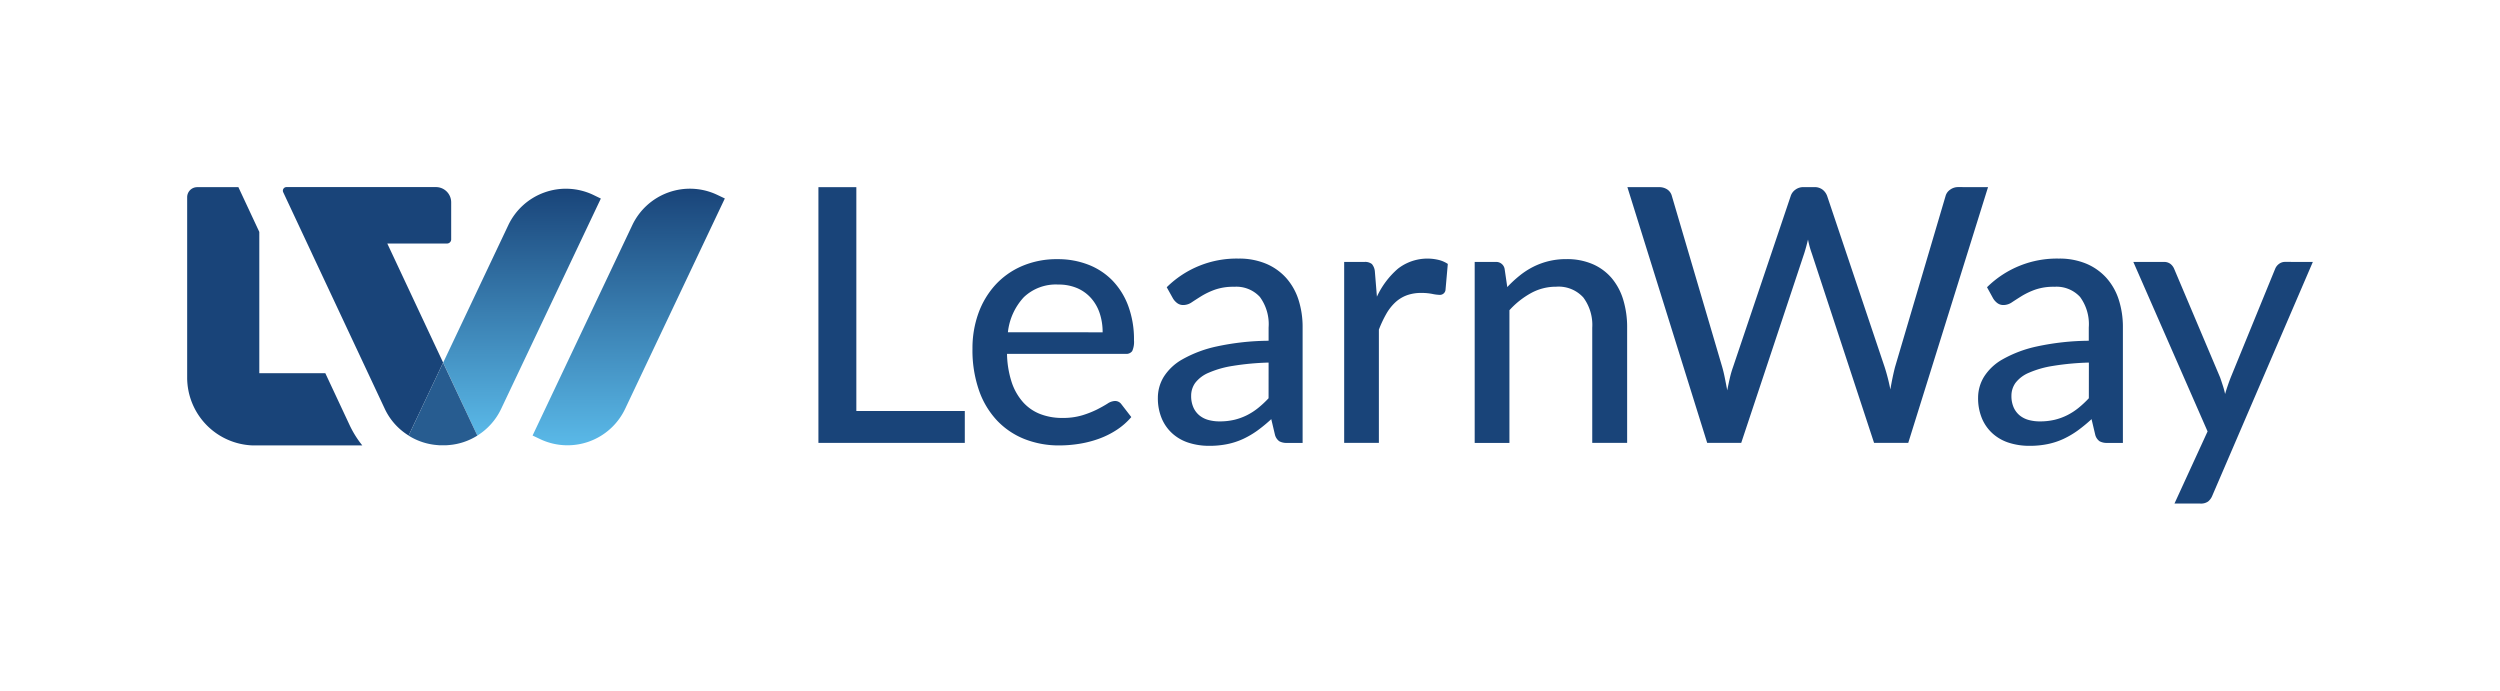
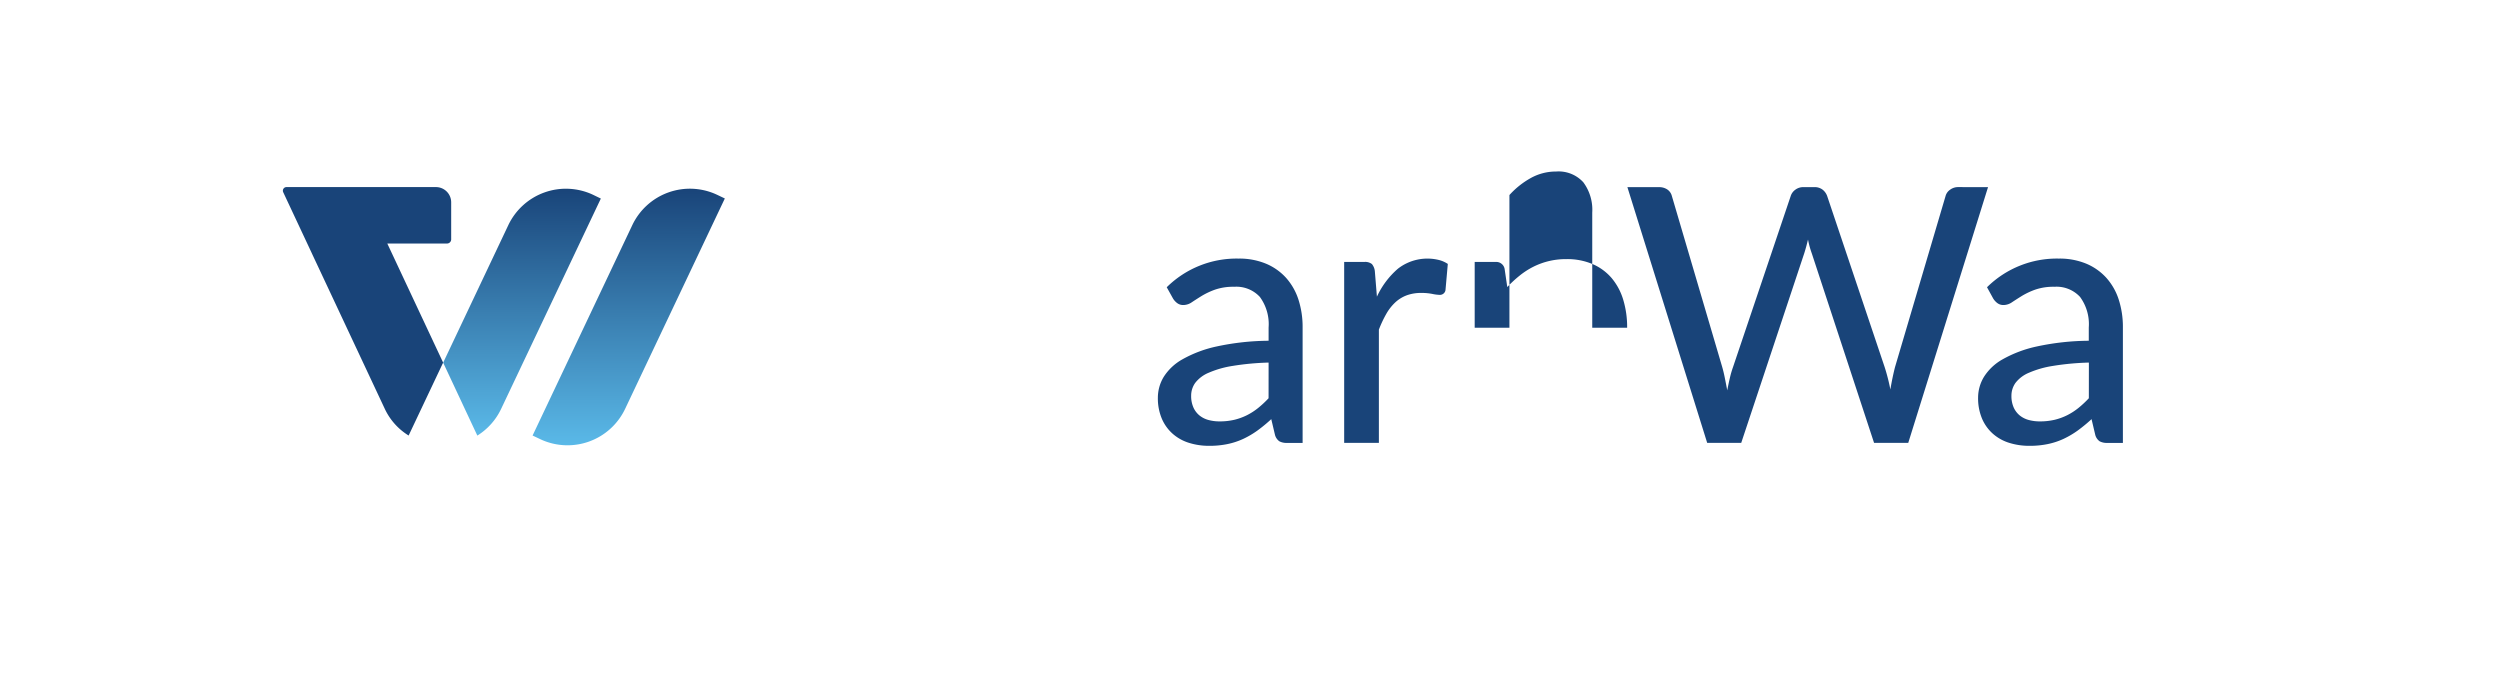
<svg xmlns="http://www.w3.org/2000/svg" xmlns:xlink="http://www.w3.org/1999/xlink" width="239.11" height="66.069" viewBox="0 0 239.11 66.069">
  <defs>
    <style>.a{fill:none;}.b{fill:#194479;}.c{fill:#0d1128;}.d{fill:url(#a);}.e{fill:#275c90;}.f{fill:url(#b);}</style>
    <linearGradient id="a" x1="0.5" x2="0.5" y2="1" gradientUnits="objectBoundingBox">
      <stop offset="0" stop-color="#194479" />
      <stop offset="1" stop-color="#5ab9e8" />
    </linearGradient>
    <linearGradient id="b" x1="0.5" y1="0" x2="0.5" xlink:href="#a" />
  </defs>
  <rect class="a" width="239.11" height="66.069" />
-   <path class="b" d="M241.355,249.3H231.1c-.084,0-.159,0-.246,0a6.5,6.5,0,0,1-6.254-6.5V225.562a.963.963,0,0,1,.962-.962H229.5l2,4.281v13.511h6.313l2.343,5.006a9.643,9.643,0,0,0,1.193,1.9Z" transform="translate(-206.699 -206.699)" />
  <path class="c" d="M303.316,534.4h-.246v0C303.154,534.4,303.233,534.4,303.316,534.4Z" transform="translate(-278.914 -491.806)" />
  <path class="b" d="M355.538,226.027v3.556a.4.4,0,0,1-.41.38l-5.7,0,5.34,11.389-3.3,6.975a5.978,5.978,0,0,1-2.279-2.551l-6.9-14.708-.088-.192-2.727-5.818a.344.344,0,0,1,.31-.493h14.329A1.458,1.458,0,0,1,355.538,226.027Z" transform="translate(-312.385 -206.671)" />
  <path class="d" d="M546.871,227.438l-9.539,20.12a6.058,6.058,0,0,1-2.274,2.551l-3.268-6.975,6.23-13.151a6.1,6.1,0,0,1,8.119-2.9Z" transform="translate(-489.404 -208.447)" />
-   <path class="e" d="M496.875,442.165s-.01,0-.014.01a6,6,0,0,1-2.743.9c-.094.01-.192.014-.291.019h-.478c-.1,0-.2-.01-.292-.019a6.052,6.052,0,0,1-2.757-.908l3.3-6.975Z" transform="translate(-451.221 -400.504)" />
  <path class="f" d="M639.11,250.077l.732.349a6.1,6.1,0,0,0,8.119-2.9l9.536-20.121-.732-.349a6.1,6.1,0,0,0-8.119,2.9Z" transform="translate(-588.171 -208.422)" />
-   <path class="b" d="M996.091,246.009v3.049h-14V224.6h3.627v21.409Z" transform="translate(-903.814 -206.699)" />
-   <path class="b" d="M1182.127,326.088a6.527,6.527,0,0,1-1.414,1.237,8.148,8.148,0,0,1-1.7.843,10.213,10.213,0,0,1-1.866.478,11.973,11.973,0,0,1-1.9.154,8.925,8.925,0,0,1-3.312-.6,7.364,7.364,0,0,1-2.64-1.772,8.063,8.063,0,0,1-1.738-2.9,11.712,11.712,0,0,1-.621-3.976,9.84,9.84,0,0,1,.558-3.364,8.114,8.114,0,0,1,1.609-2.716,7.422,7.422,0,0,1,2.564-1.823,8.415,8.415,0,0,1,3.406-.664,8,8,0,0,1,2.922.52,6.492,6.492,0,0,1,2.311,1.506,6.986,6.986,0,0,1,1.525,2.436,9.2,9.2,0,0,1,.553,3.3,2.107,2.107,0,0,1-.171,1.031.687.687,0,0,1-.63.263h-11.343a9.336,9.336,0,0,0,.442,2.7,5.462,5.462,0,0,0,1.082,1.913,4.282,4.282,0,0,0,1.643,1.141,5.756,5.756,0,0,0,2.129.376,6.39,6.39,0,0,0,1.917-.257,9.324,9.324,0,0,0,1.4-.553c.392-.2.717-.383.988-.553a1.372,1.372,0,0,1,.706-.257.734.734,0,0,1,.631.308Zm-2.742-8.107a5.69,5.69,0,0,0-.281-1.823,4.152,4.152,0,0,0-.826-1.447,3.762,3.762,0,0,0-1.33-.956,4.487,4.487,0,0,0-1.8-.341,4.437,4.437,0,0,0-3.3,1.209,5.851,5.851,0,0,0-1.524,3.355Z" transform="translate(-1073.925 -286.198)" />
  <path class="b" d="M1390.26,313.041a9.495,9.495,0,0,1,6.864-2.741,6.653,6.653,0,0,1,2.622.485,5.408,5.408,0,0,1,1.926,1.355,5.79,5.79,0,0,1,1.184,2.078,8.494,8.494,0,0,1,.4,2.674v11.037h-1.482a1.43,1.43,0,0,1-.749-.159,1.109,1.109,0,0,1-.409-.6l-.358-1.514a14.4,14.4,0,0,1-1.311,1.082,8.52,8.52,0,0,1-1.355.8,6.909,6.909,0,0,1-1.508.5,8.5,8.5,0,0,1-1.77.171,6.361,6.361,0,0,1-1.913-.281,4.269,4.269,0,0,1-1.558-.861,4.043,4.043,0,0,1-1.048-1.447,4.993,4.993,0,0,1-.383-2.027,3.85,3.85,0,0,1,.553-1.968,5,5,0,0,1,1.805-1.694,11.614,11.614,0,0,1,3.268-1.227,24.33,24.33,0,0,1,4.965-.545v-1.262a4.4,4.4,0,0,0-.835-2.929,3.059,3.059,0,0,0-2.453-.972,5.354,5.354,0,0,0-1.833.273,7.071,7.071,0,0,0-1.275.6c-.358.222-.671.424-.937.6a1.441,1.441,0,0,1-.826.273.945.945,0,0,1-.588-.187,1.572,1.572,0,0,1-.4-.444Zm9.743,7.205a25.508,25.508,0,0,0-3.44.319,9.376,9.376,0,0,0-2.3.657,3.145,3.145,0,0,0-1.275.962,2.092,2.092,0,0,0-.392,1.235,2.673,2.673,0,0,0,.214,1.116,2.07,2.07,0,0,0,.579.767,2.324,2.324,0,0,0,.859.434,4,4,0,0,0,1.074.136,6.065,6.065,0,0,0,1.4-.153,5.617,5.617,0,0,0,1.2-.435,6.048,6.048,0,0,0,1.073-.689,9.807,9.807,0,0,0,1.005-.937Z" transform="translate(-1278.669 -285.568)" />
  <path class="b" d="M1616.132,313.942a7.924,7.924,0,0,1,2.009-2.675,4.59,4.59,0,0,1,3.894-.84,2.726,2.726,0,0,1,.877.383l-.221,2.5a.538.538,0,0,1-.558.46,4.113,4.113,0,0,1-.717-.094,5.331,5.331,0,0,0-1.023-.092,4.007,4.007,0,0,0-1.412.229,3.311,3.311,0,0,0-1.1.681,4.647,4.647,0,0,0-.861,1.108,11.041,11.041,0,0,0-.7,1.49v10.832H1613V310.622h1.913a1.049,1.049,0,0,1,.74.2,1.287,1.287,0,0,1,.281.689Z" transform="translate(-1484.438 -285.567)" />
-   <path class="b" d="M1772.756,313.611a11.38,11.38,0,0,1,1.175-1.09,7.377,7.377,0,0,1,1.3-.844,6.922,6.922,0,0,1,3.177-.74,6.163,6.163,0,0,1,2.512.478,4.984,4.984,0,0,1,1.818,1.335,5.819,5.819,0,0,1,1.108,2.072,9.022,9.022,0,0,1,.374,2.675v11.017h-3.337v-11.02a4.4,4.4,0,0,0-.853-2.887,3.189,3.189,0,0,0-2.605-1.031,4.942,4.942,0,0,0-2.391.606,7.956,7.956,0,0,0-2.072,1.643v12.69h-3.323V311.209h1.993a.813.813,0,0,1,.87.665Z" transform="translate(-1628.594 -286.154)" />
+   <path class="b" d="M1772.756,313.611a11.38,11.38,0,0,1,1.175-1.09,7.377,7.377,0,0,1,1.3-.844,6.922,6.922,0,0,1,3.177-.74,6.163,6.163,0,0,1,2.512.478,4.984,4.984,0,0,1,1.818,1.335,5.819,5.819,0,0,1,1.108,2.072,9.022,9.022,0,0,1,.374,2.675h-3.337v-11.02a4.4,4.4,0,0,0-.853-2.887,3.189,3.189,0,0,0-2.605-1.031,4.942,4.942,0,0,0-2.391.606,7.956,7.956,0,0,0-2.072,1.643v12.69h-3.323V311.209h1.993a.813.813,0,0,1,.87.665Z" transform="translate(-1628.594 -286.154)" />
  <path class="b" d="M1987.39,224.588l-7.631,24.459h-3.268l-5.962-18.14a8.638,8.638,0,0,1-.357-1.311q-.188.783-.358,1.311l-6.03,18.14h-3.254l-7.632-24.459h3.029a1.355,1.355,0,0,1,.8.23,1.071,1.071,0,0,1,.426.622l4.819,16.368c.092.319.173.664.247,1.036s.151.767.229,1.176c.08-.409.16-.8.249-1.176a9,9,0,0,1,.3-1.036l5.519-16.368a1.175,1.175,0,0,1,.434-.6,1.26,1.26,0,0,1,.793-.256h1.036a1.241,1.241,0,0,1,.783.239,1.351,1.351,0,0,1,.443.614l5.5,16.368a18.9,18.9,0,0,1,.544,2.13q.2-1.178.443-2.13l4.836-16.368a1.072,1.072,0,0,1,.427-.6,1.29,1.29,0,0,1,.8-.256Z" transform="translate(-1797.247 -206.687)" />
  <path class="b" d="M2374.544,313.041a9.493,9.493,0,0,1,6.864-2.741,6.657,6.657,0,0,1,2.623.485,5.411,5.411,0,0,1,1.925,1.355,5.765,5.765,0,0,1,1.184,2.078,8.5,8.5,0,0,1,.4,2.674v11.037h-1.482a1.442,1.442,0,0,1-.75-.159,1.109,1.109,0,0,1-.409-.6l-.357-1.514a14.458,14.458,0,0,1-1.312,1.082,8.506,8.506,0,0,1-1.355.8,6.9,6.9,0,0,1-1.508.5,8.491,8.491,0,0,1-1.77.171,6.358,6.358,0,0,1-1.917-.281,4.267,4.267,0,0,1-1.558-.861,4.038,4.038,0,0,1-1.048-1.447,5,5,0,0,1-.383-2.027,3.846,3.846,0,0,1,.553-1.968,4.98,4.98,0,0,1,1.8-1.694,11.626,11.626,0,0,1,3.268-1.227,24.338,24.338,0,0,1,4.965-.545v-1.262a4.4,4.4,0,0,0-.834-2.929,3.06,3.06,0,0,0-2.453-.972,5.354,5.354,0,0,0-1.833.273,7.082,7.082,0,0,0-1.275.6c-.357.222-.67.424-.937.6a1.444,1.444,0,0,1-.827.273.945.945,0,0,1-.587-.187,1.569,1.569,0,0,1-.4-.444Zm9.743,7.205a25.517,25.517,0,0,0-3.44.319,9.4,9.4,0,0,0-2.3.657,3.129,3.129,0,0,0-1.275.962,2.1,2.1,0,0,0-.392,1.235,2.669,2.669,0,0,0,.213,1.116,2.077,2.077,0,0,0,.579.767,2.331,2.331,0,0,0,.859.434,4,4,0,0,0,1.074.136,6.074,6.074,0,0,0,1.4-.153,5.613,5.613,0,0,0,1.2-.435,6.005,6.005,0,0,0,1.073-.689,9.79,9.79,0,0,0,1.005-.937Z" transform="translate(-2184.498 -285.568)" />
-   <path class="b" d="M2577.168,314.34l-9.605,22.33a1.414,1.414,0,0,1-.409.579,1.186,1.186,0,0,1-.75.2h-2.471l3.168-6.9L2560,314.34h2.9a.991.991,0,0,1,.664.2,1.175,1.175,0,0,1,.341.461l4.394,10.385c.092.261.178.525.265.792a7.421,7.421,0,0,1,.212.791q.118-.409.257-.809c.09-.266.188-.53.289-.791l4.241-10.369a1.1,1.1,0,0,1,.375-.478.955.955,0,0,1,.579-.188Z" transform="translate(-2355.959 -289.286)" />
</svg>